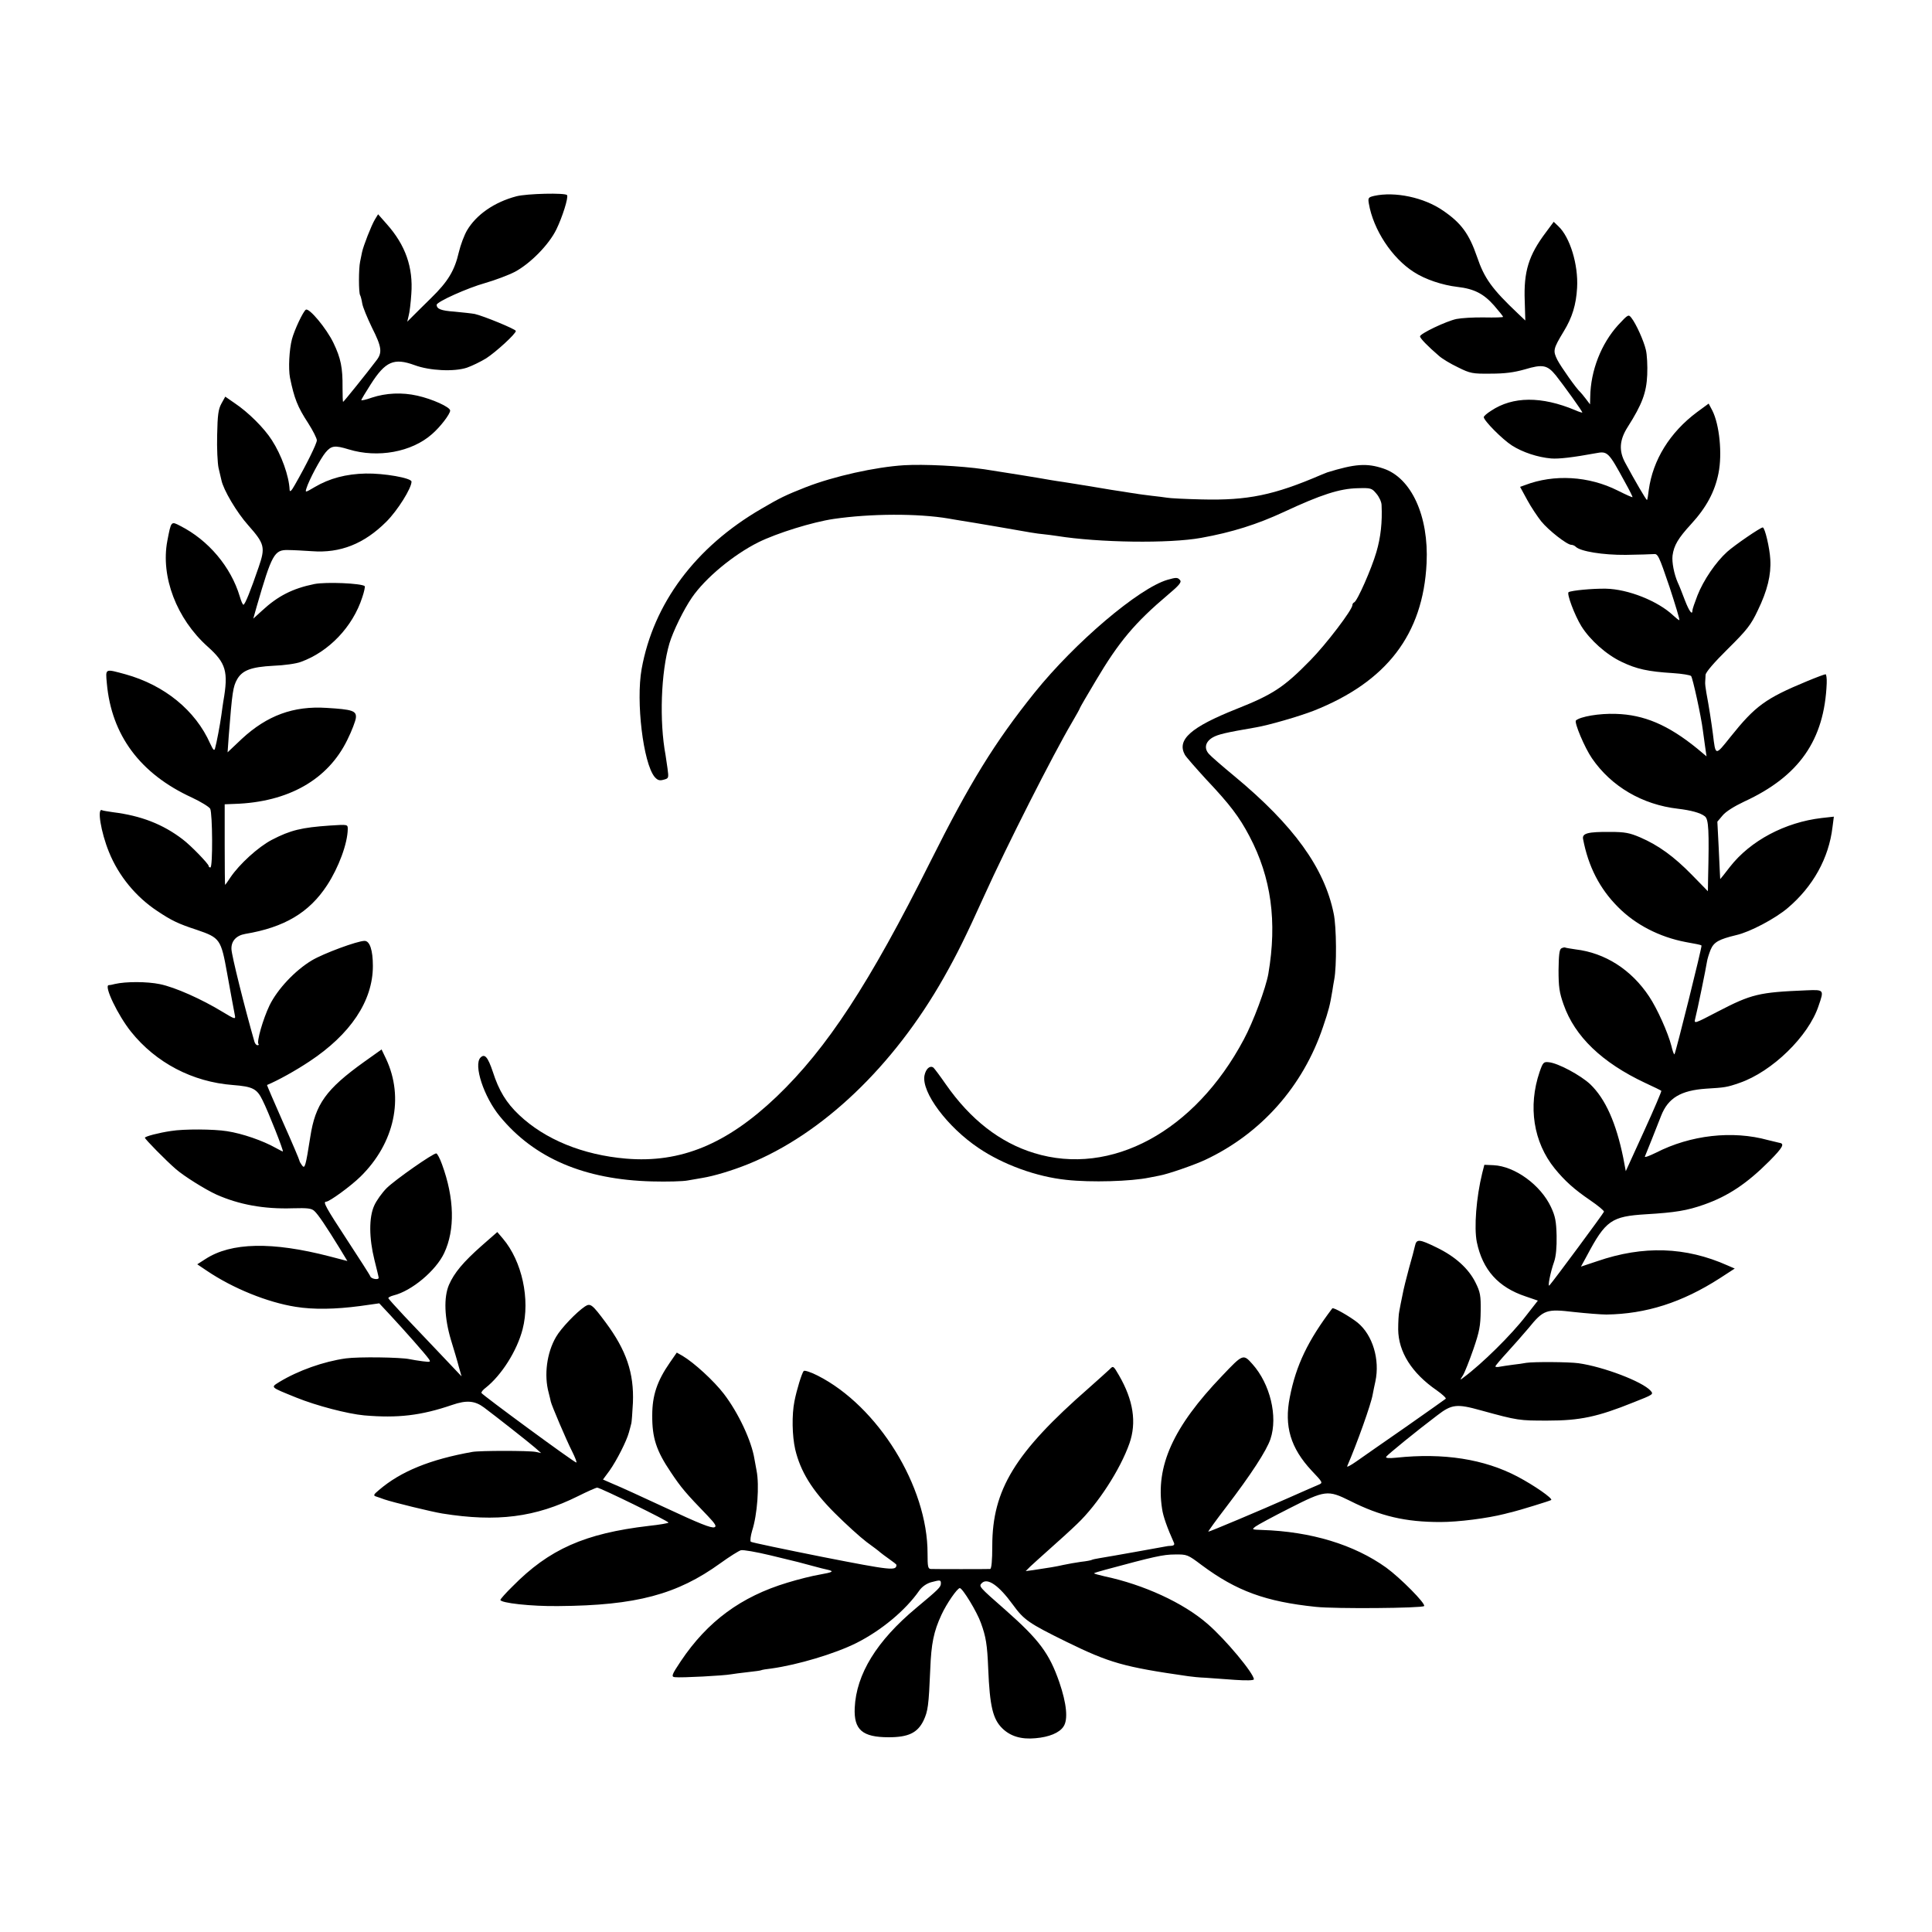
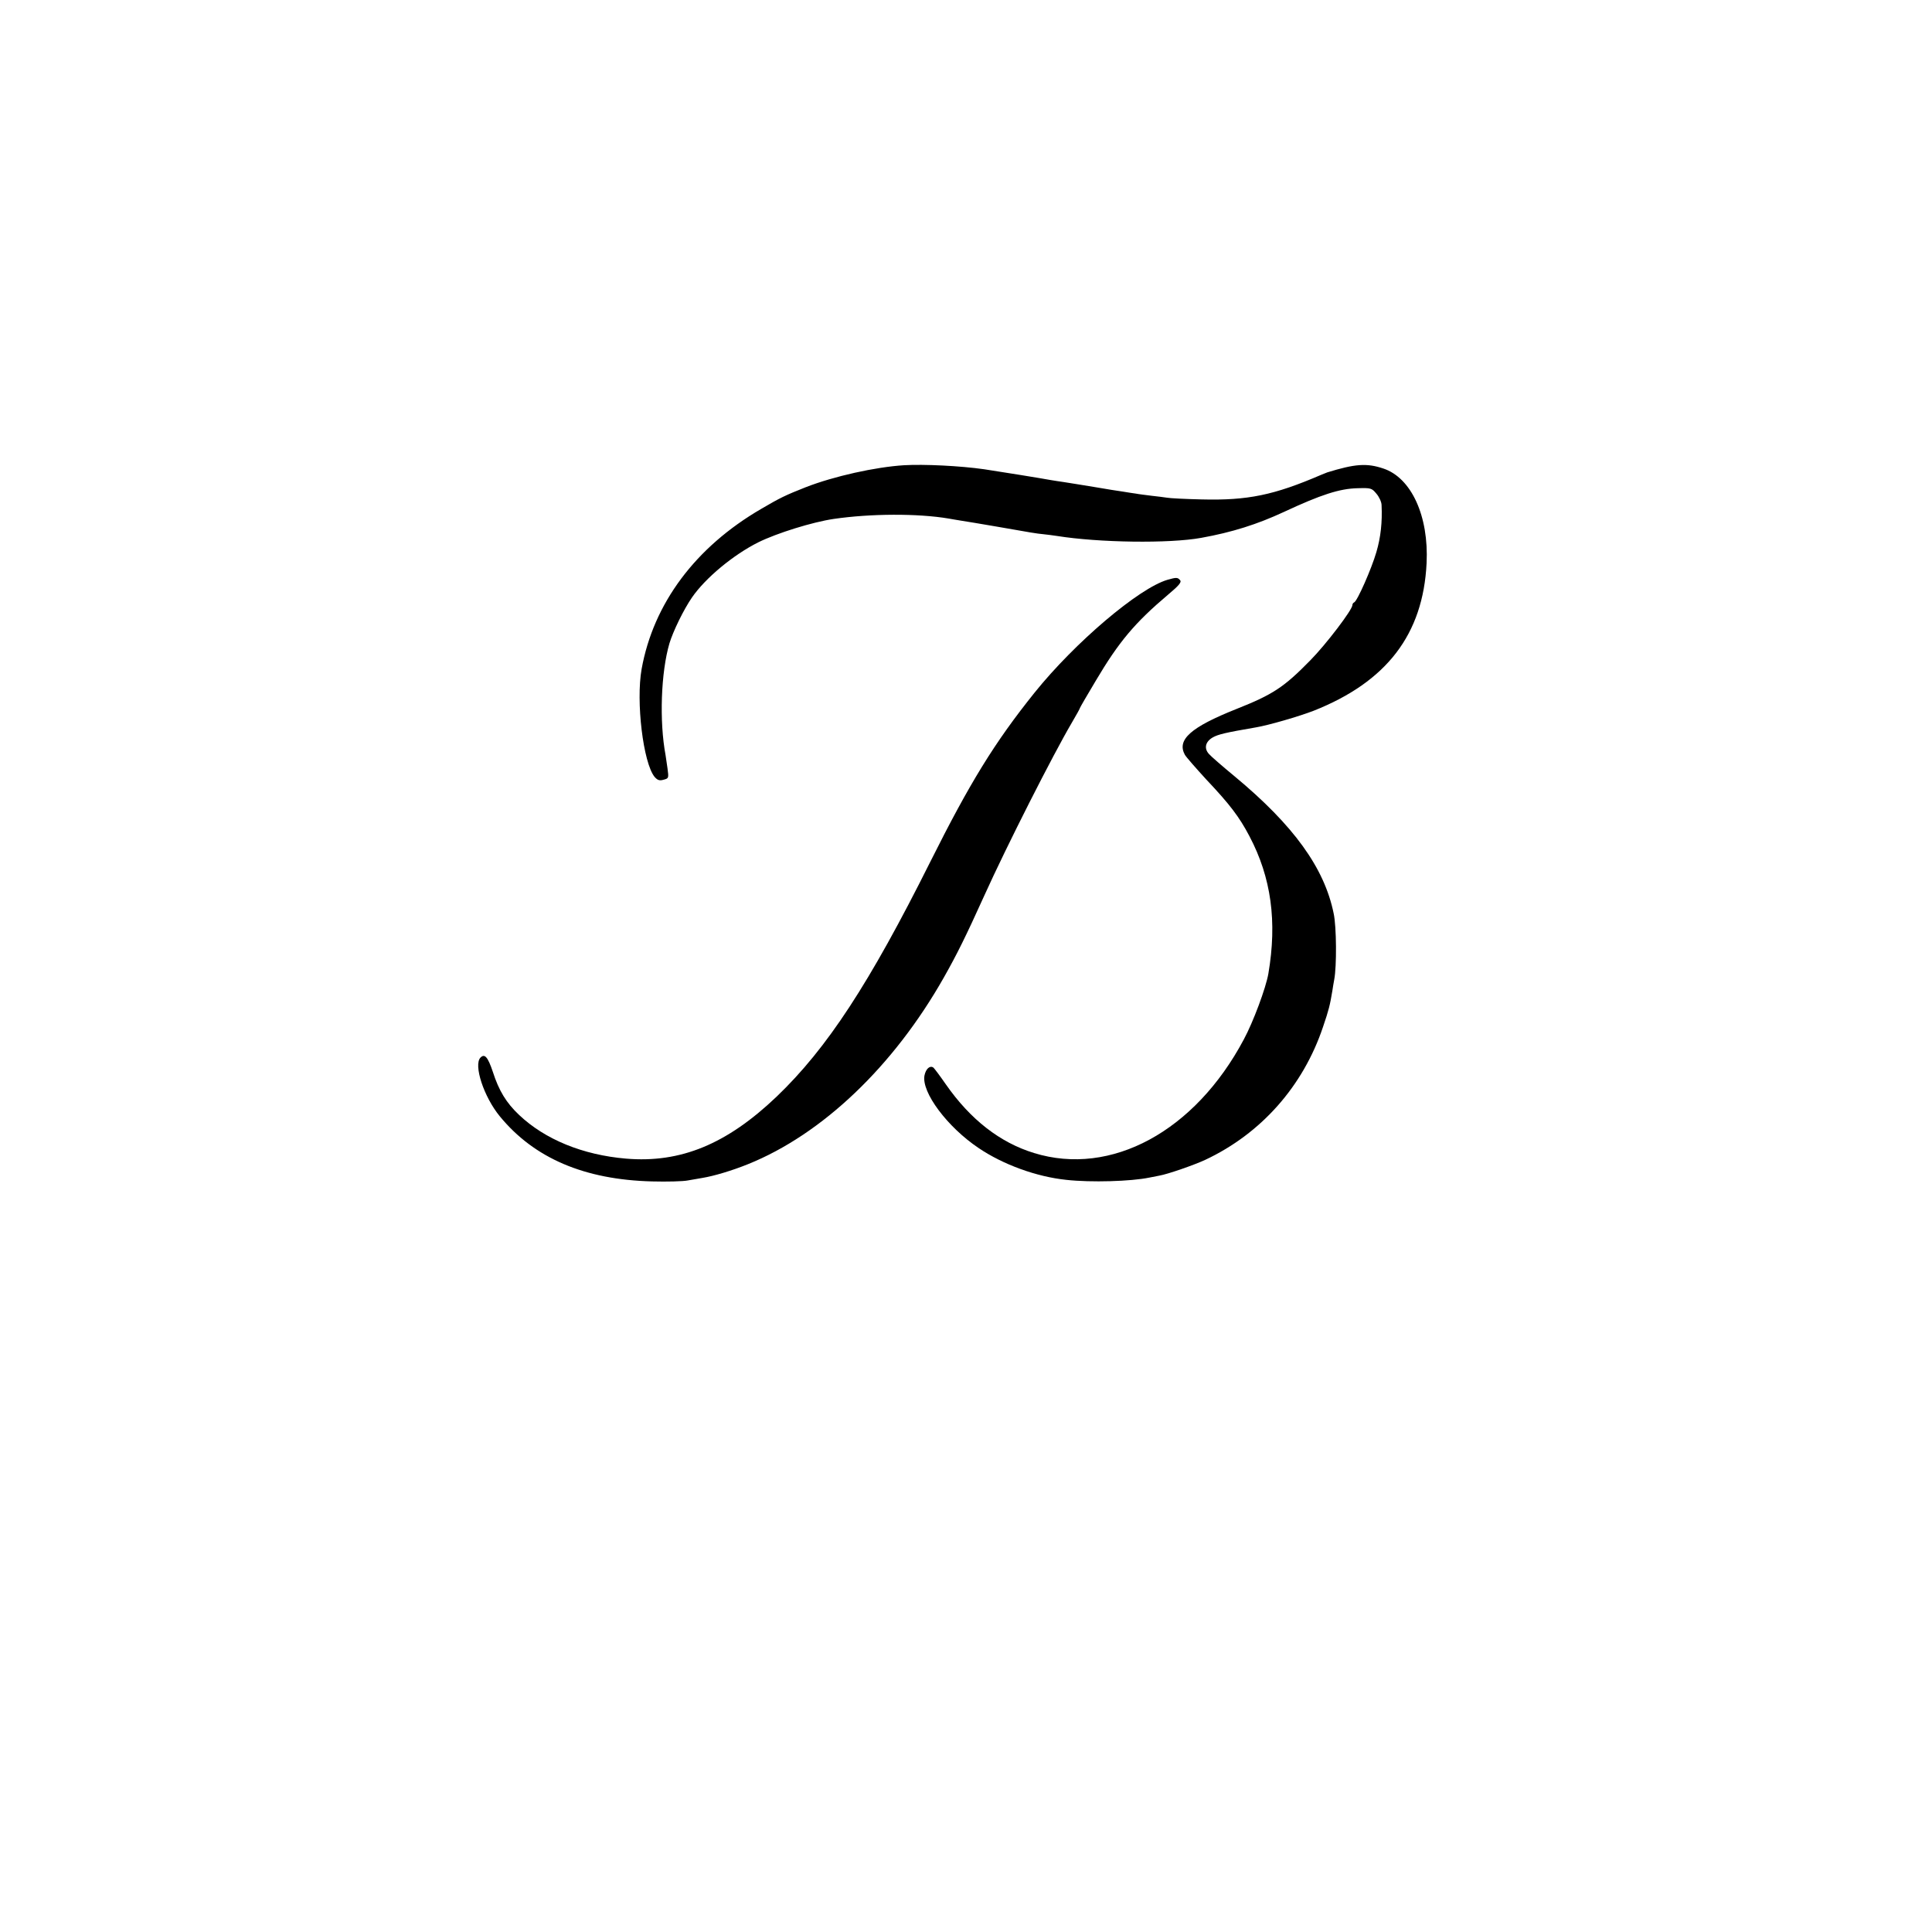
<svg xmlns="http://www.w3.org/2000/svg" version="1.0" width="1000pt" height="1000pt" viewBox="0 0 1000 1000" preserveAspectRatio="xMidYMid meet">
  <g transform="translate(0,1000) scale(0.1,-0.1)" fill="#000000" stroke="none">
-     <path d="M2673 8984 c-114 -30 -208 -95 -256 -177 -14 -24 -33 -74 -42 -112 -22 -96 -57 -153 -143 -237 -41 -40 -85 -84 -99 -98 l-25 -25 7 30 c5 17 11 68 14 114 10 137 -30 252 -127 361 l-45 51 -17 -28 c-18 -30 -59 -135 -66 -168 -2 -11 -7 -33 -10 -49 -8 -36 -8 -162 0 -174 3 -5 8 -24 11 -43 3 -19 26 -74 50 -124 51 -101 55 -130 23 -171 -49 -65 -169 -214 -172 -214 -2 0 -3 33 -3 73 1 104 -9 153 -47 232 -36 75 -126 183 -143 172 -14 -9 -59 -104 -72 -153 -14 -54 -19 -151 -10 -199 22 -107 39 -151 94 -235 25 -39 45 -79 45 -89 0 -17 -55 -128 -114 -231 -18 -32 -26 -39 -27 -25 -3 71 -42 180 -92 257 -40 63 -123 145 -192 191 l-49 34 -20 -36 c-16 -29 -20 -59 -22 -162 -2 -69 2 -145 7 -170 6 -24 12 -53 15 -64 10 -50 79 -167 139 -234 85 -96 89 -114 54 -216 -41 -120 -71 -195 -79 -195 -4 0 -12 19 -19 43 -46 153 -162 291 -308 365 -48 25 -47 26 -67 -78 -35 -185 48 -403 209 -547 95 -85 108 -129 81 -283 -2 -14 -7 -45 -10 -70 -7 -51 -25 -146 -33 -174 -4 -14 -9 -9 -25 25 -76 172 -237 303 -439 359 -107 29 -103 31 -96 -47 24 -268 172 -468 440 -591 47 -22 89 -48 95 -58 12 -25 14 -304 1 -304 -5 0 -9 3 -9 8 -1 11 -91 105 -135 138 -102 78 -215 122 -360 140 -27 4 -53 8 -56 10 -28 16 -7 -113 35 -216 50 -124 140 -233 251 -306 72 -48 106 -65 204 -97 120 -41 125 -48 157 -227 13 -72 36 -198 40 -217 4 -20 -2 -18 -63 19 -110 67 -247 128 -325 144 -67 14 -177 14 -233 1 -11 -3 -25 -6 -32 -6 -27 -2 47 -156 115 -241 129 -161 318 -260 527 -276 103 -8 125 -19 154 -79 29 -57 111 -265 105 -265 -2 0 -18 8 -36 18 -67 38 -174 75 -253 87 -68 11 -224 12 -290 1 -62 -9 -135 -28 -135 -35 0 -7 109 -118 160 -162 41 -36 151 -105 210 -132 117 -52 246 -76 396 -71 75 2 96 0 111 -14 20 -18 62 -81 131 -193 l40 -66 -92 24 c-297 77 -510 73 -643 -14 l-42 -27 49 -33 c136 -92 315 -164 460 -187 93 -15 205 -13 334 4 l99 14 56 -60 c78 -84 183 -203 199 -226 13 -18 11 -19 -30 -14 -23 3 -54 8 -68 11 -46 10 -264 13 -330 4 -115 -16 -247 -63 -344 -122 -46 -29 -50 -25 88 -81 104 -42 265 -84 351 -92 174 -15 294 -1 455 54 75 26 118 22 165 -13 64 -48 227 -176 263 -207 l33 -29 -28 6 c-36 7 -289 7 -328 0 -219 -39 -371 -101 -483 -197 -29 -24 -31 -29 -15 -34 10 -3 29 -10 43 -15 44 -15 244 -64 300 -73 282 -45 481 -20 702 90 48 24 93 44 99 44 16 0 369 -173 369 -181 0 -3 -46 -11 -102 -17 -332 -39 -516 -121 -705 -313 -35 -34 -63 -66 -63 -70 0 -16 160 -34 301 -32 402 3 614 60 838 222 47 34 95 64 106 67 12 3 80 -9 151 -26 71 -17 136 -33 144 -35 8 -2 42 -11 75 -20 33 -9 68 -18 79 -20 35 -8 27 -13 -41 -25 -37 -6 -113 -25 -168 -42 -239 -72 -413 -200 -551 -406 -47 -70 -51 -81 -31 -83 34 -4 256 8 292 15 11 2 49 7 85 11 36 4 67 8 70 10 3 2 27 6 54 9 135 19 327 76 439 132 129 65 254 169 325 271 14 20 37 36 60 43 49 13 52 13 52 -6 0 -19 -13 -31 -128 -127 -204 -170 -310 -342 -318 -517 -5 -113 39 -152 176 -152 102 0 149 23 180 86 23 49 27 77 35 266 5 133 18 196 58 282 26 57 82 138 95 138 14 0 89 -123 109 -180 26 -71 33 -112 38 -238 8 -194 24 -260 73 -308 42 -41 98 -58 172 -51 70 6 124 28 145 61 24 36 16 118 -22 229 -52 150 -105 220 -278 373 -139 122 -140 123 -123 140 29 29 88 -12 160 -111 58 -80 83 -97 278 -193 223 -109 295 -130 630 -178 20 -3 60 -7 90 -8 30 -2 99 -7 153 -11 58 -4 97 -3 97 3 0 30 -147 207 -240 287 -125 109 -330 203 -533 246 -31 7 -56 14 -54 16 2 2 28 10 58 18 251 68 300 79 359 79 64 1 67 0 140 -55 180 -134 331 -189 590 -216 101 -11 550 -7 561 4 11 11 -123 146 -196 199 -166 119 -389 187 -644 195 -52 2 -53 2 -32 18 12 9 90 51 175 94 185 94 198 96 313 39 158 -80 288 -110 468 -110 93 0 242 19 333 42 12 3 30 8 40 10 30 7 197 58 201 62 9 8 -87 75 -174 121 -173 91 -383 124 -628 98 -39 -4 -57 -2 -52 5 7 11 158 134 264 214 75 58 101 61 226 26 193 -53 198 -53 345 -53 167 0 258 19 444 94 104 41 106 42 89 61 -42 47 -244 124 -373 142 -50 7 -232 8 -270 2 -14 -3 -45 -7 -70 -10 -25 -3 -55 -8 -67 -10 -13 -3 -23 -2 -23 2 1 4 28 36 61 72 33 36 83 93 111 126 77 95 92 100 235 83 65 -7 141 -13 168 -13 205 3 391 62 587 188 l77 50 -37 16 c-217 97 -437 104 -675 22 l-84 -28 30 55 c98 185 128 205 307 216 151 9 212 19 300 50 125 44 222 109 338 225 71 72 81 91 51 95 -7 2 -34 8 -58 14 -184 51 -401 26 -579 -65 -35 -17 -61 -27 -58 -20 6 14 64 159 84 211 36 92 102 131 232 140 98 6 108 7 174 30 168 58 357 241 409 399 29 84 29 84 -65 80 -243 -10 -282 -19 -457 -110 -121 -63 -123 -64 -117 -38 12 46 57 267 61 295 2 15 11 43 19 63 17 40 42 54 133 76 71 16 201 85 266 140 131 111 213 258 232 419 l7 54 -63 -7 c-189 -22 -369 -117 -475 -253 -27 -35 -49 -63 -50 -63 0 0 -1 6 -1 13 0 6 -4 73 -7 148 l-7 136 27 32 c16 20 61 48 112 72 284 131 415 318 427 612 1 26 -2 47 -6 47 -5 0 -48 -16 -96 -36 -215 -89 -268 -128 -396 -288 -80 -100 -77 -100 -91 15 -7 54 -20 140 -34 214 -4 22 -7 47 -6 55 0 8 2 25 2 37 1 14 45 65 116 135 99 98 119 124 154 198 50 103 70 185 65 265 -3 58 -28 165 -39 165 -12 0 -145 -91 -184 -126 -59 -53 -123 -147 -154 -226 -14 -36 -26 -71 -26 -77 0 -28 -17 -5 -39 52 -13 34 -29 76 -37 92 -19 43 -31 105 -27 139 7 53 29 90 96 163 79 86 123 168 142 264 20 100 5 251 -32 324 l-19 36 -60 -44 c-141 -105 -229 -248 -250 -403 -3 -27 -7 -50 -9 -52 -3 -3 -64 102 -112 191 -35 63 -31 120 12 187 75 118 97 178 101 270 2 47 -1 105 -7 129 -11 47 -50 134 -75 166 -15 19 -17 18 -69 -38 -87 -96 -142 -235 -144 -371 l-1 -39 -22 29 c-12 16 -25 31 -28 34 -20 17 -101 132 -119 167 -24 48 -22 57 33 148 44 72 64 138 69 225 7 120 -37 263 -97 319 l-24 23 -40 -54 c-90 -119 -116 -204 -110 -356 l3 -101 -39 37 c-134 127 -173 181 -211 293 -41 119 -82 175 -176 239 -98 68 -249 100 -357 76 -29 -7 -32 -10 -27 -39 23 -136 120 -283 233 -355 58 -38 148 -68 226 -77 87 -10 136 -36 189 -96 26 -30 47 -56 47 -59 0 -3 -44 -4 -98 -3 -54 1 -118 -3 -143 -8 -53 -11 -189 -76 -189 -90 0 -10 41 -52 97 -100 16 -15 61 -42 99 -60 64 -32 76 -34 169 -33 74 0 120 6 177 22 93 28 117 23 161 -31 39 -49 137 -185 137 -192 0 -2 -17 3 -37 12 -174 73 -323 72 -435 -3 -21 -13 -38 -28 -38 -33 0 -18 96 -115 146 -147 55 -35 133 -61 203 -67 39 -3 110 5 230 27 62 12 66 8 152 -150 22 -39 39 -74 39 -77 0 -3 -35 13 -77 34 -149 75 -329 86 -480 28 l-25 -9 37 -68 c20 -37 53 -86 72 -110 38 -47 134 -122 156 -122 7 0 17 -4 23 -10 24 -24 141 -43 259 -42 66 1 131 3 144 4 22 3 27 -7 82 -169 31 -95 55 -173 51 -173 -3 0 -17 11 -31 24 -79 75 -234 137 -350 139 -69 1 -176 -9 -192 -18 -11 -7 31 -119 66 -176 45 -72 130 -148 209 -185 77 -37 136 -50 265 -58 47 -3 89 -10 94 -15 8 -8 52 -208 61 -281 2 -14 7 -50 11 -80 l8 -55 -49 41 c-150 122 -275 175 -421 179 -86 3 -183 -14 -206 -34 -10 -10 45 -141 83 -196 100 -146 261 -240 445 -261 67 -8 116 -21 139 -39 20 -15 23 -72 17 -324 l-1 -64 -83 85 c-93 95 -173 153 -268 194 -54 23 -79 28 -154 28 -116 1 -147 -7 -141 -37 27 -142 86 -257 181 -352 90 -91 214 -155 350 -181 22 -4 49 -9 59 -11 11 -2 21 -5 23 -7 4 -4 -134 -557 -140 -563 -3 -2 -10 18 -16 44 -18 69 -73 192 -115 255 -92 139 -228 226 -381 244 -27 4 -52 8 -55 10 -3 1 -12 -1 -19 -5 -10 -6 -13 -37 -14 -112 0 -87 4 -116 26 -178 58 -166 199 -301 422 -406 44 -20 82 -39 84 -41 2 -2 -38 -96 -90 -210 l-94 -206 -13 69 c-37 181 -92 305 -171 381 -49 46 -167 110 -215 114 -26 3 -30 -1 -47 -50 -61 -179 -32 -364 78 -500 53 -65 101 -108 183 -164 41 -28 74 -55 72 -60 -2 -8 -261 -358 -282 -381 -11 -12 5 69 24 122 10 29 14 76 13 135 -2 75 -7 101 -29 148 -53 114 -187 212 -298 217 l-47 2 -11 -43 c-31 -126 -43 -282 -28 -357 30 -144 111 -234 252 -281 l64 -22 -61 -78 c-76 -99 -228 -249 -324 -320 -19 -15 -19 -14 -3 11 9 14 33 75 54 135 32 93 37 122 38 199 1 79 -2 97 -27 147 -36 72 -104 134 -201 181 -90 44 -104 45 -112 9 -3 -15 -17 -67 -31 -116 -13 -48 -29 -111 -34 -140 -6 -28 -13 -64 -16 -81 -4 -16 -6 -60 -6 -96 1 -116 70 -226 199 -315 30 -21 51 -41 47 -44 -5 -4 -98 -70 -208 -147 -110 -76 -224 -156 -254 -177 -30 -21 -51 -32 -48 -25 50 115 124 322 132 371 3 18 10 49 14 68 24 113 -14 240 -92 304 -40 32 -126 81 -131 74 -126 -166 -188 -295 -220 -460 -30 -150 4 -263 113 -380 57 -60 59 -63 38 -72 -22 -9 -103 -45 -162 -71 -135 -60 -408 -175 -411 -173 -1 2 40 59 93 128 129 169 209 292 229 352 39 117 -2 285 -93 387 -48 54 -49 54 -158 -61 -253 -264 -345 -467 -310 -688 5 -37 26 -97 62 -177 3 -8 -2 -13 -13 -14 -11 0 -26 -2 -34 -4 -16 -3 -282 -51 -339 -60 -19 -3 -37 -7 -40 -9 -3 -2 -28 -7 -56 -10 -27 -4 -69 -11 -91 -16 -39 -9 -71 -14 -157 -27 l-38 -5 24 24 c13 12 59 54 103 93 43 38 107 96 140 128 106 101 222 280 270 416 38 109 20 224 -54 352 -29 50 -30 51 -48 32 -11 -10 -59 -54 -109 -98 -382 -334 -499 -526 -499 -817 0 -75 -4 -118 -11 -119 -13 -1 -285 -1 -307 0 -15 1 -17 12 -17 80 1 347 -257 763 -569 921 -35 18 -67 28 -72 24 -10 -12 -36 -96 -48 -157 -14 -70 -12 -179 4 -249 27 -114 87 -212 204 -329 58 -58 132 -125 165 -150 33 -24 65 -48 71 -54 6 -5 27 -21 47 -35 20 -14 37 -27 37 -30 -1 -31 -24 -29 -381 41 -200 40 -368 75 -373 79 -4 5 -1 30 7 57 27 83 38 235 23 311 -3 15 -8 42 -11 60 -15 94 -83 239 -158 337 -52 68 -155 162 -214 197 l-30 17 -36 -52 c-66 -95 -91 -170 -91 -272 -1 -117 21 -184 96 -295 54 -81 77 -108 192 -227 39 -41 46 -54 34 -58 -16 -6 -78 19 -258 103 -132 61 -218 101 -271 123 l-48 21 34 46 c38 54 88 153 100 197 5 17 10 37 12 45 3 8 6 58 9 110 6 153 -34 271 -141 415 -70 94 -79 101 -107 83 -45 -30 -125 -114 -150 -158 -48 -82 -63 -198 -38 -289 5 -20 10 -40 11 -46 4 -19 80 -198 110 -257 16 -32 26 -58 22 -58 -11 0 -487 350 -491 360 -2 4 8 17 22 27 82 65 162 191 191 303 40 155 -3 352 -102 469 l-29 34 -81 -71 c-95 -84 -142 -140 -169 -202 -28 -65 -24 -171 10 -285 15 -49 34 -112 41 -140 l14 -49 -108 114 c-60 63 -145 153 -190 200 -44 47 -81 88 -81 91 0 4 12 10 27 14 94 23 219 128 262 219 57 121 53 284 -11 459 -11 31 -25 57 -30 57 -18 0 -212 -136 -256 -179 -25 -25 -54 -66 -65 -91 -28 -61 -27 -169 1 -281 12 -48 22 -89 22 -93 0 -12 -38 -6 -43 7 -2 7 -57 92 -121 190 -110 168 -126 197 -108 197 17 0 127 80 178 130 176 173 227 408 132 610 l-23 48 -90 -64 c-198 -142 -253 -219 -279 -389 -24 -152 -28 -166 -42 -148 -7 10 -14 21 -14 25 0 4 -38 94 -85 199 -47 106 -84 193 -83 193 57 24 144 72 218 121 214 141 330 314 330 495 0 82 -16 130 -43 130 -37 0 -213 -65 -273 -101 -87 -52 -178 -149 -219 -233 -34 -71 -68 -190 -57 -200 3 -3 1 -6 -5 -6 -6 0 -13 8 -16 18 -51 178 -118 446 -119 479 -2 42 25 71 71 79 203 34 331 110 424 252 60 92 106 216 107 291 0 24 0 24 -92 18 -147 -10 -205 -24 -301 -74 -71 -37 -169 -127 -214 -194 -14 -22 -27 -39 -28 -39 -1 0 -2 94 -2 208 l0 209 51 2 c279 9 484 126 584 332 23 46 42 97 44 113 4 37 -18 44 -152 52 -171 11 -307 -39 -438 -160 l-74 -70 6 85 c18 229 22 255 44 294 27 46 73 63 187 69 55 2 119 11 142 20 145 52 269 182 318 334 10 29 15 55 13 58 -16 15 -201 23 -261 11 -113 -23 -189 -62 -271 -138 l-45 -41 18 64 c78 269 91 293 162 291 24 0 80 -3 124 -6 146 -11 270 38 385 153 58 58 130 173 130 207 0 19 -143 44 -237 42 -101 -2 -188 -25 -264 -70 -49 -29 -50 -29 -43 -7 13 43 73 155 99 186 30 36 48 38 120 16 150 -46 326 -14 431 79 43 37 94 104 94 122 0 18 -93 60 -170 77 -79 18 -162 14 -235 -10 -30 -11 -55 -16 -55 -13 0 3 22 40 49 82 76 119 120 138 227 99 78 -29 205 -35 271 -13 26 9 71 31 99 48 51 33 154 127 154 142 0 9 -168 78 -213 88 -16 3 -63 8 -105 12 -70 5 -91 14 -92 35 0 16 161 88 251 113 52 15 121 41 154 58 80 43 176 140 215 220 31 64 63 165 55 177 -8 13 -209 8 -262 -6z" />
    <path d="M4680 7592 c-148 -9 -364 -57 -510 -114 -104 -41 -133 -55 -230 -112 -341 -198 -558 -490 -619 -829 -30 -168 8 -485 67 -558 15 -17 25 -21 46 -15 27 7 28 8 21 59 -4 29 -9 59 -10 68 -33 176 -24 429 20 579 19 63 74 176 117 238 69 100 213 220 343 285 97 48 281 105 390 121 191 28 436 29 595 2 14 -3 43 -7 65 -11 22 -3 103 -17 180 -30 194 -34 205 -36 245 -40 19 -2 51 -6 70 -9 219 -35 581 -40 747 -10 161 29 290 70 428 134 193 90 289 121 382 123 68 2 73 1 97 -28 14 -16 27 -43 27 -60 4 -87 -4 -165 -27 -243 -25 -86 -99 -254 -115 -260 -5 -2 -9 -8 -9 -14 0 -24 -137 -204 -218 -286 -137 -140 -194 -177 -383 -252 -236 -94 -309 -159 -266 -237 7 -12 57 -69 111 -128 122 -129 171 -194 223 -293 113 -214 144 -442 98 -712 -13 -74 -78 -249 -127 -340 -253 -476 -687 -711 -1086 -588 -176 54 -329 173 -456 355 -32 46 -61 85 -66 88 -18 11 -38 -8 -45 -42 -16 -87 119 -267 280 -375 127 -86 300 -149 455 -165 127 -14 334 -8 430 12 14 3 37 7 51 10 45 8 180 55 238 82 289 136 506 381 609 688 30 88 36 113 48 185 3 19 7 46 10 60 13 68 12 273 -3 342 -48 236 -207 456 -513 710 -63 52 -123 104 -133 116 -26 29 -18 63 20 85 28 16 66 25 223 52 66 11 224 57 299 86 379 150 567 396 585 764 12 244 -79 442 -224 490 -86 29 -147 24 -290 -20 -3 -1 -16 -6 -30 -12 -246 -106 -382 -134 -620 -128 -85 2 -166 6 -180 9 -14 2 -50 7 -80 10 -30 4 -66 8 -80 11 -14 2 -43 6 -65 10 -22 3 -92 14 -155 25 -63 10 -133 22 -155 25 -23 3 -52 8 -65 10 -42 8 -271 45 -345 56 -125 18 -314 27 -415 21z" />
    <path d="M6043 6999 c-148 -43 -479 -324 -688 -584 -207 -258 -335 -466 -540 -876 -315 -630 -534 -965 -795 -1215 -258 -246 -497 -345 -780 -321 -223 19 -419 99 -553 226 -66 62 -105 126 -136 223 -26 77 -42 96 -64 74 -37 -38 17 -203 100 -304 178 -217 438 -328 788 -337 77 -2 160 0 185 5 25 4 59 10 75 13 61 10 154 38 236 71 385 155 754 507 1014 966 68 120 114 213 210 425 115 255 356 730 452 893 24 41 43 75 43 78 0 2 37 66 82 141 119 201 202 300 375 446 56 47 70 64 61 74 -12 15 -20 15 -65 2z" />
  </g>
</svg>